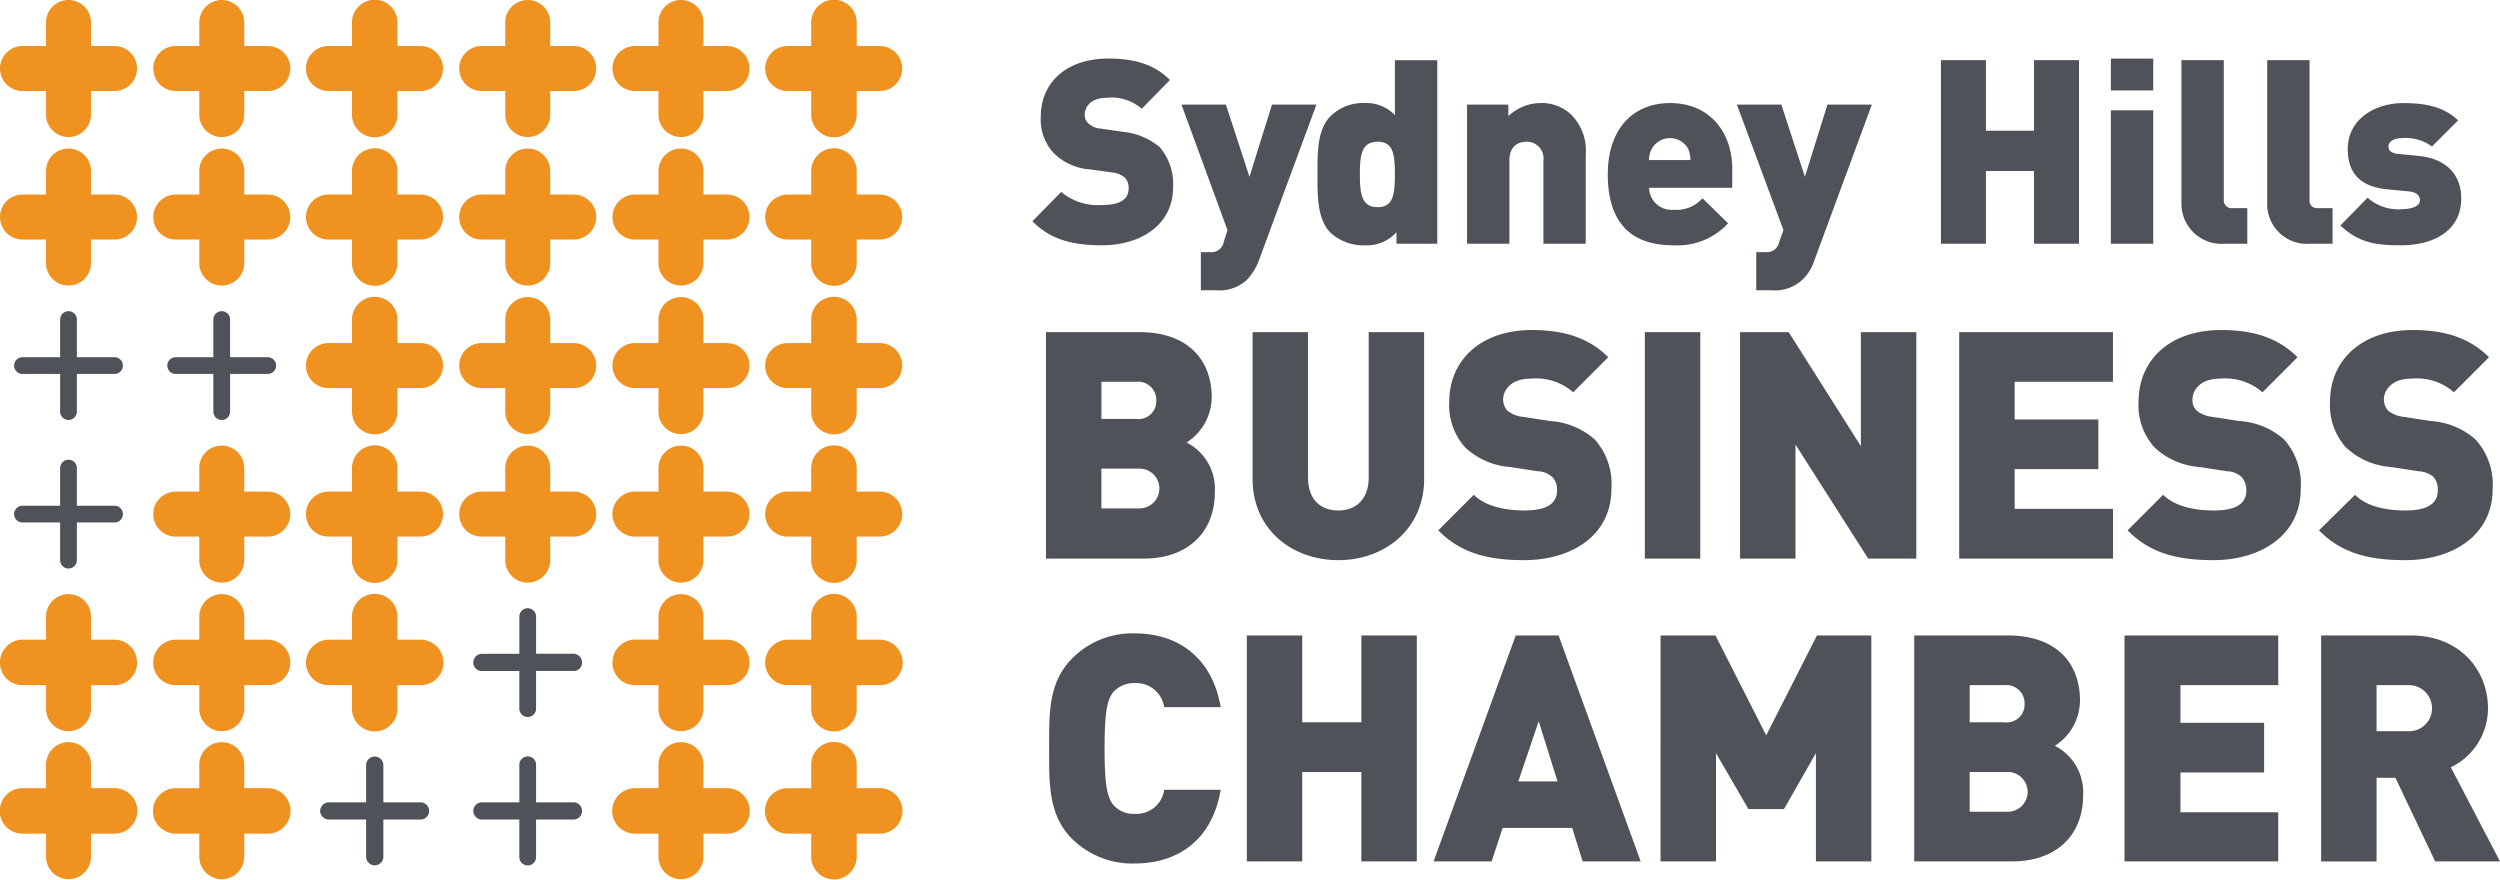
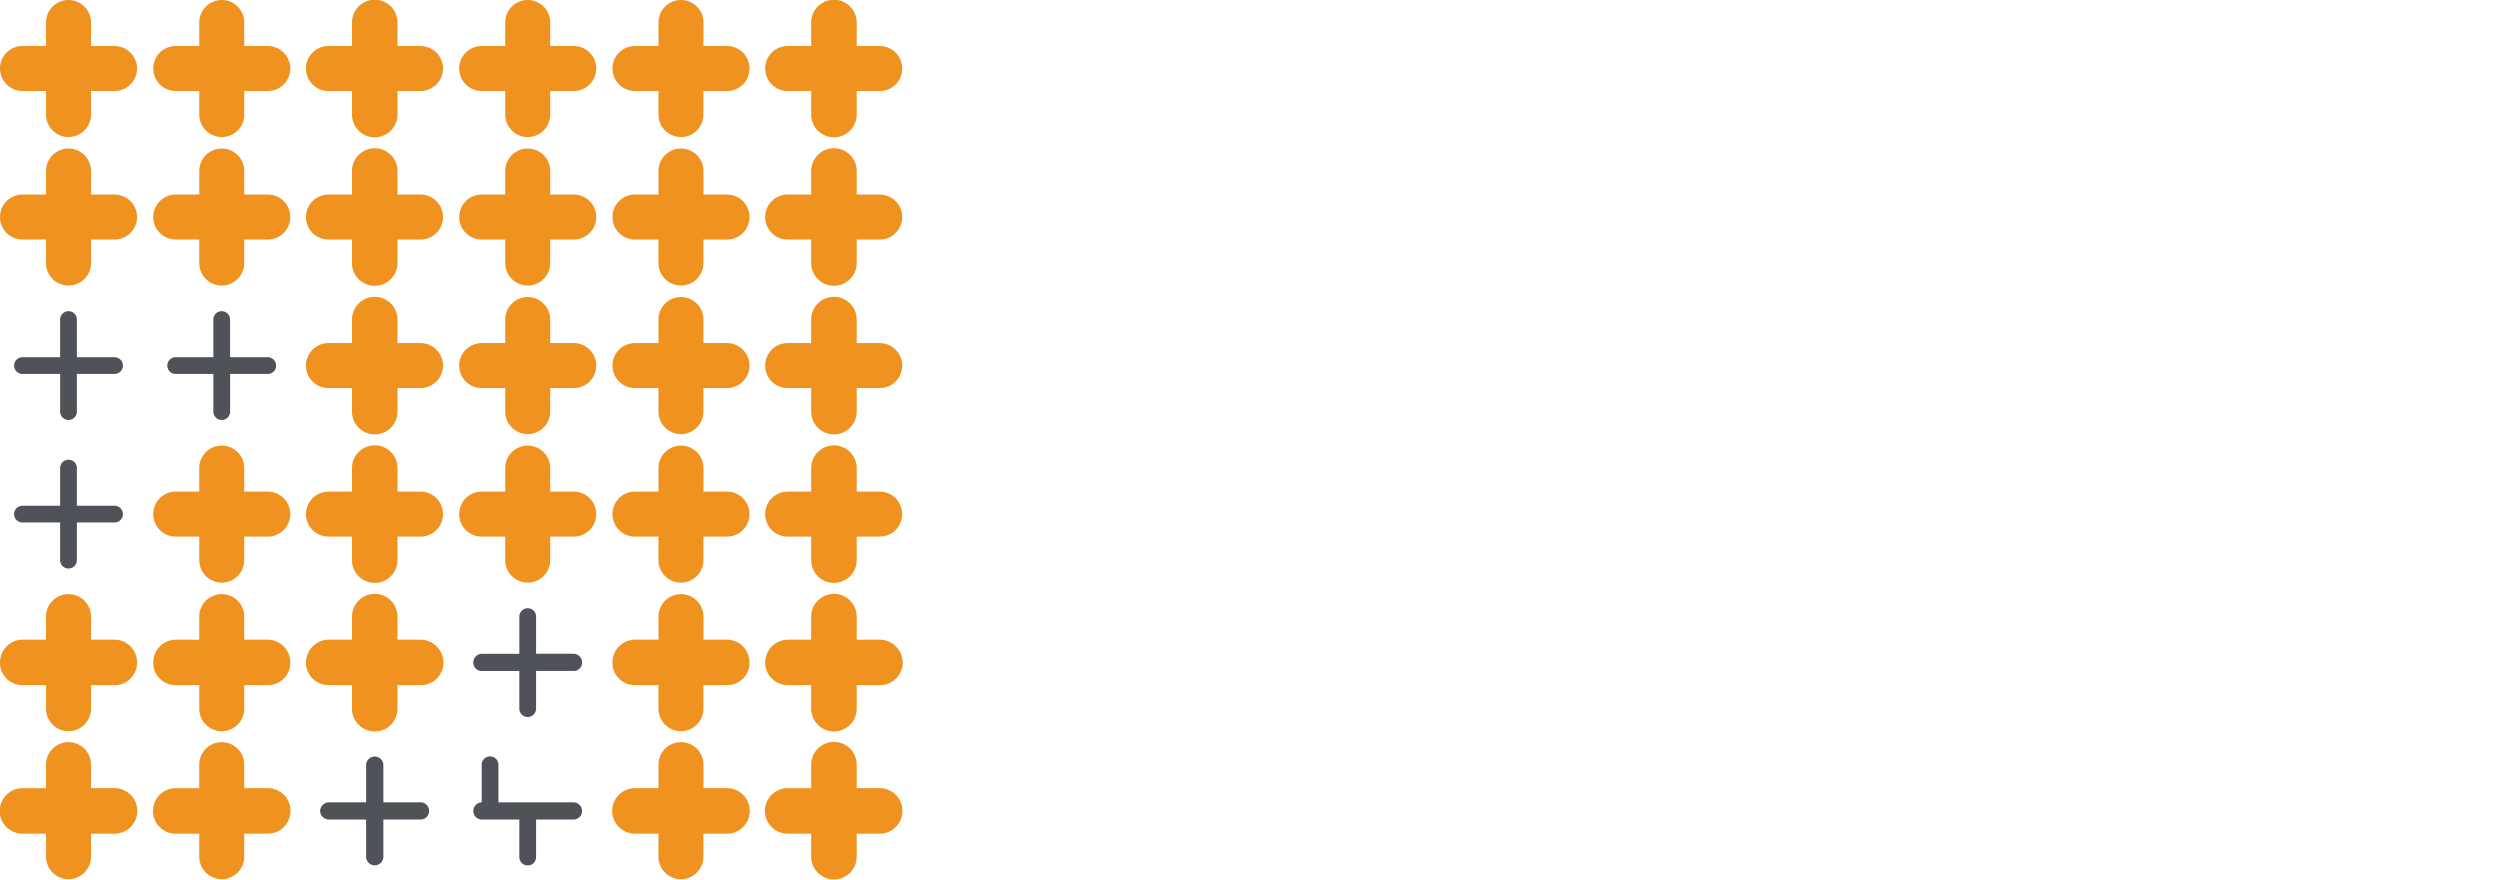
<svg xmlns="http://www.w3.org/2000/svg" width="253.758" height="89.293" viewBox="0 0 253.758 89.293">
-   <path d="M1981.06,130.952c-2.867,0-5.2-.531-7.061-2.442l2.92-2.973a5.818,5.818,0,0,0,4.141,1.327c1.858,0,2.707-.584,2.707-1.7a1.446,1.446,0,0,0-.372-1.062,2.182,2.182,0,0,0-1.221-.531l-2.283-.319a5.785,5.785,0,0,1-3.716-1.646,4.98,4.98,0,0,1-1.327-3.716c0-3.451,2.6-5.893,6.848-5.893,2.655,0,4.672.584,6.265,2.177l-2.867,2.92a4.663,4.663,0,0,0-3.557-1.115c-1.593,0-2.23.9-2.23,1.752a1.09,1.09,0,0,0,.372.849,2.042,2.042,0,0,0,1.274.531l2.23.319a6.906,6.906,0,0,1,3.716,1.54,5.7,5.7,0,0,1,1.38,4.088C1988.28,128.882,1984.989,130.952,1981.06,130.952Zm135.32,62.537L2112.346,185h-1.911v8.494h-5.627V170.555h9.077c5.1,0,7.857,3.61,7.857,7.379a6.622,6.622,0,0,1-3.769,6l4.99,9.556Zm-2.76-17.89h-3.186v4.672h3.186a2.316,2.316,0,0,0,2.442-2.336A2.346,2.346,0,0,0,2113.62,175.6Zm-28.773,17.89V170.555h15.607V175.6h-9.927v3.822h8.494v5.043h-8.494V188.5h9.927v4.99Zm-11.361,0h-9.981V170.555h9.5c4.779,0,7.326,2.654,7.326,6.636a5.508,5.508,0,0,1-2.548,4.566,5.291,5.291,0,0,1,2.866,4.99C2080.653,191.153,2077.573,193.489,2073.486,193.489Zm-.85-17.89h-3.5v3.769h3.5a1.815,1.815,0,0,0,2.071-1.858A1.851,1.851,0,0,0,2072.636,175.6Zm.319,8.813h-3.822v4.035h3.822a2.018,2.018,0,1,0,0-4.035Zm-19.43,9.078V182.5l-3.239,5.68h-3.61l-3.292-5.68v10.989h-5.627V170.555h5.574l5.15,10.14,5.149-10.14h5.521v22.934Zm-23.677,0-1.062-3.4h-7.061l-1.115,3.4h-5.893l8.335-22.934h4.353l8.335,22.934Zm-4.46-14.227-2.07,6.105h3.981Zm-18,14.227v-9.078h-6v9.078h-5.627V170.555h5.627v8.813h6v-8.812h5.627v22.934Zm-22.987.212a8.717,8.717,0,0,1-6.424-2.548c-2.389-2.442-2.283-5.68-2.283-9.131s-.106-6.636,2.283-9.078a8.555,8.555,0,0,1,6.424-2.6c4.353,0,7.857,2.442,8.706,7.485h-5.733a2.873,2.873,0,0,0-2.973-2.442,2.841,2.841,0,0,0-2.23.956c-.478.69-.849,1.486-.849,5.68s.371,4.99.849,5.68a2.681,2.681,0,0,0,2.23.956,2.831,2.831,0,0,0,2.973-2.442h5.733C1992.262,191.313,1988.758,193.7,1984.4,193.7Zm128.95-30.791c-3.557,0-6.424-.637-8.76-3.026l3.663-3.61c1.168,1.221,3.238,1.593,5.1,1.593,2.23,0,3.291-.69,3.291-2.017a1.959,1.959,0,0,0-.425-1.38,2.6,2.6,0,0,0-1.539-.584l-2.76-.425a7.484,7.484,0,0,1-4.619-2.017,6.423,6.423,0,0,1-1.593-4.619c0-4.194,3.186-7.273,8.388-7.273,3.291,0,5.786.8,7.75,2.761l-3.557,3.557a5.749,5.749,0,0,0-4.353-1.38c-1.964,0-2.761,1.168-2.761,2.123a1.737,1.737,0,0,0,.425,1.115,2.992,2.992,0,0,0,1.592.637l2.761.425a7.57,7.57,0,0,1,4.512,1.858,6.8,6.8,0,0,1,1.752,5.043C2122.22,160.363,2118.185,162.911,2113.354,162.911Zm-19.483,0c-3.5,0-6.371-.637-8.706-3.026l3.61-3.61c1.221,1.221,3.292,1.593,5.149,1.593,2.23,0,3.292-.69,3.292-2.017a1.984,1.984,0,0,0-.478-1.38,2.291,2.291,0,0,0-1.487-.584l-2.76-.425a7.483,7.483,0,0,1-4.619-2.017,6.424,6.424,0,0,1-1.593-4.619c0-4.194,3.132-7.273,8.388-7.273,3.292,0,5.787.8,7.751,2.761l-3.557,3.557a5.807,5.807,0,0,0-4.353-1.38c-1.964,0-2.76,1.168-2.76,2.123a1.489,1.489,0,0,0,.425,1.115,3,3,0,0,0,1.593.637l2.76.425a7.573,7.573,0,0,1,4.513,1.858,6.779,6.779,0,0,1,1.7,5.043C2102.737,160.363,2098.7,162.911,2093.871,162.911Zm-25.8-.159V139.765h15.608v5.043H2073.7v3.822h8.494v5.043H2073.7v4.035h9.981v5.043Zm-9.237,0-7.379-11.573v11.573h-5.627V139.765h4.937l7.326,11.573V139.765h5.628v22.987Zm-22.668-22.987h5.627v22.987h-5.627ZM2023.9,162.911c-3.5,0-6.371-.637-8.707-3.026l3.61-3.61c1.221,1.221,3.291,1.593,5.15,1.593,2.23,0,3.291-.69,3.291-2.017a1.767,1.767,0,0,0-.477-1.38,2.291,2.291,0,0,0-1.487-.584l-2.76-.425a7.484,7.484,0,0,1-4.619-2.017,6.424,6.424,0,0,1-1.593-4.619c0-4.194,3.185-7.273,8.388-7.273,3.291,0,5.787.8,7.751,2.761l-3.557,3.557a5.75,5.75,0,0,0-4.353-1.38c-1.964,0-2.76,1.168-2.76,2.123a1.736,1.736,0,0,0,.425,1.115,2.994,2.994,0,0,0,1.593.637l2.76.425a7.57,7.57,0,0,1,4.512,1.858,6.777,6.777,0,0,1,1.7,5.043C2032.768,160.363,2028.786,162.911,2023.9,162.911Zm-18.847,0c-4.778,0-8.706-3.185-8.706-8.229V139.765h5.627v14.758c0,2.124,1.168,3.345,3.079,3.345,1.858,0,3.079-1.221,3.079-3.345V139.765h5.627v14.918C2013.762,159.726,2009.781,162.911,2005.056,162.911Zm-19.7-.159h-9.98V139.765h9.5c4.778,0,7.326,2.707,7.326,6.636a5.508,5.508,0,0,1-2.548,4.566,5.29,5.29,0,0,1,2.867,4.99C1992.527,160.363,1989.448,162.752,1985.36,162.752Zm-.849-17.944h-3.5v3.769h3.5a1.815,1.815,0,0,0,2.07-1.858A1.851,1.851,0,0,0,1984.511,144.808Zm.319,8.813h-3.823v4.035h3.823a2.018,2.018,0,1,0,0-4.035Zm128.1-22.668c-2.124,0-4.194-.106-6.158-2.017l2.76-2.814a4.7,4.7,0,0,0,3.451,1.168c.637,0,1.858-.159,1.858-.9,0-.372-.212-.8-1.062-.9l-2.176-.212c-2.442-.212-4.088-1.327-4.088-4.088,0-3.079,2.814-4.672,5.627-4.672,2.283,0,4.141.372,5.574,1.752l-2.654,2.654a4.442,4.442,0,0,0-3.026-.849c-1.009,0-1.38.478-1.38.8,0,.159-.053.69.956.8l2.176.212c2.92.319,4.247,2.07,4.247,4.3C2119.035,129.519,2116.168,130.952,2112.93,130.952Zm-9.237-.159a4.028,4.028,0,0,1-4.353-4.141V112.159h4.3v14.174a.758.758,0,0,0,.85.849h1.486v3.61Zm-8.653,0a4.074,4.074,0,0,1-4.406-4.141V112.159h4.3v14.174a.8.8,0,0,0,.9.849h1.486v3.61ZM2083.466,112h4.3v3.238h-4.3Zm0,5.256h4.3v13.537h-4.3Zm-7.8,13.537v-7.379h-4.884v7.379h-4.566V112.159h4.566v7.167h4.884v-7.167h4.566v18.634Zm-22.3,1.7a4.576,4.576,0,0,1-1.115,1.858,4.047,4.047,0,0,1-3.186,1.168h-1.593v-3.875h.9a1.276,1.276,0,0,0,1.434-1.062l.425-1.168-4.725-12.741h4.512L2052.41,124l2.282-7.326h4.512Zm-16.776-7.379a2.283,2.283,0,0,0,2.5,2.23,3.493,3.493,0,0,0,2.92-1.168l2.6,2.548a6.994,6.994,0,0,1-5.521,2.23c-3.079,0-6.689-1.115-6.689-7.22,0-4.619,2.6-7.22,6.318-7.22,4.088,0,6.317,3.026,6.317,6.689v1.911Zm3.981-3.928a2.106,2.106,0,0,0-3.716,0,2.157,2.157,0,0,0-.266,1.115h4.194A2.772,2.772,0,0,0,2040.571,121.184Zm-14.705,9.609v-8.441a1.688,1.688,0,0,0-1.752-1.911c-.584,0-1.7.265-1.7,1.911v8.441h-4.3V116.672h4.194v1.168a4.8,4.8,0,0,1,3.291-1.327,4.32,4.32,0,0,1,3.132,1.221,5.159,5.159,0,0,1,1.433,4.035v9.025Zm-14.917,0v-1.168a4.056,4.056,0,0,1-3.238,1.327,4.915,4.915,0,0,1-3.451-1.274c-1.38-1.38-1.327-3.875-1.327-5.946s-.053-4.512,1.327-5.893a4.684,4.684,0,0,1,3.4-1.327,4.036,4.036,0,0,1,3.132,1.221v-5.574h4.3v18.634Zm-1.911-10.352c-1.593,0-1.8,1.274-1.8,3.291,0,2.07.212,3.345,1.8,3.345s1.752-1.274,1.752-3.345C2010.789,121.715,2010.63,120.441,2009.037,120.441Zm-12.051,12.051a6.147,6.147,0,0,1-1.115,1.858,4.046,4.046,0,0,1-3.185,1.168h-1.592v-3.875h.9a1.276,1.276,0,0,0,1.433-1.062l.372-1.168-4.672-12.741h4.513l2.389,7.326,2.283-7.326h4.512Z" transform="translate(-1869.205 -106.054)" fill="#4f5359" />
-   <path d="M31.672,605.193V601.37H27.849a.849.849,0,1,1,0-1.7h3.822v-3.822a.849.849,0,0,1,1.7,0v3.822h3.822a.849.849,0,1,1,0,1.7H33.37v3.822a.849.849,0,1,1-1.7,0ZM74.46,646.6a.873.873,0,0,1-.849-.849.885.885,0,0,1,.849-.9h3.822V641.08a.851.851,0,1,1,1.7,0v3.769H83.8a.885.885,0,0,1,.849.9.873.873,0,0,1-.849.849H79.981v3.769a.851.851,0,1,1-1.7,0V646.6Zm0-15.077a.839.839,0,0,1-.849-.849.884.884,0,0,1,.849-.9h3.822V626a.849.849,0,0,1,1.7,0v3.769H83.8a.885.885,0,0,1,.849.9.839.839,0,0,1-.849.849H79.981v3.822a.849.849,0,1,1-1.7,0v-3.822ZM58.906,646.6a.913.913,0,0,1-.849-.849.923.923,0,0,1,.849-.9h3.822V641.08a.876.876,0,1,1,1.752,0v3.769h3.769a.876.876,0,1,1,0,1.752H64.48v3.769a.876.876,0,1,1-1.752,0V646.6ZM43.4,601.37a.849.849,0,1,1,0-1.7h3.822v-3.822a.849.849,0,0,1,1.7,0v3.822h3.822a.849.849,0,1,1,0,1.7H48.925v3.822a.849.849,0,1,1-1.7,0V601.37ZM27.849,616.447a.849.849,0,0,1,0-1.7h3.822v-3.822a.849.849,0,1,1,1.7,0v3.822h3.822a.849.849,0,0,1,0,1.7H33.37v3.822a.849.849,0,1,1-1.7,0v-3.822Z" transform="translate(-25.567 -563.413)" fill="#4f5359" />
+   <path d="M31.672,605.193V601.37H27.849a.849.849,0,1,1,0-1.7h3.822v-3.822a.849.849,0,0,1,1.7,0v3.822h3.822a.849.849,0,1,1,0,1.7H33.37v3.822a.849.849,0,1,1-1.7,0ZM74.46,646.6a.873.873,0,0,1-.849-.849.885.885,0,0,1,.849-.9V641.08a.851.851,0,1,1,1.7,0v3.769H83.8a.885.885,0,0,1,.849.9.873.873,0,0,1-.849.849H79.981v3.769a.851.851,0,1,1-1.7,0V646.6Zm0-15.077a.839.839,0,0,1-.849-.849.884.884,0,0,1,.849-.9h3.822V626a.849.849,0,0,1,1.7,0v3.769H83.8a.885.885,0,0,1,.849.9.839.839,0,0,1-.849.849H79.981v3.822a.849.849,0,1,1-1.7,0v-3.822ZM58.906,646.6a.913.913,0,0,1-.849-.849.923.923,0,0,1,.849-.9h3.822V641.08a.876.876,0,1,1,1.752,0v3.769h3.769a.876.876,0,1,1,0,1.752H64.48v3.769a.876.876,0,1,1-1.752,0V646.6ZM43.4,601.37a.849.849,0,1,1,0-1.7h3.822v-3.822a.849.849,0,0,1,1.7,0v3.822h3.822a.849.849,0,1,1,0,1.7H48.925v3.822a.849.849,0,1,1-1.7,0V601.37ZM27.849,616.447a.849.849,0,0,1,0-1.7h3.822v-3.822a.849.849,0,1,1,1.7,0v3.822h3.822a.849.849,0,0,1,0,1.7H33.37v3.822a.849.849,0,1,1-1.7,0v-3.822Z" transform="translate(-25.567 -563.413)" fill="#4f5359" />
  <path d="M66.837,41.78V39.391H64.448a2.283,2.283,0,0,1,0-4.566h2.389V32.436a2.283,2.283,0,0,1,4.566,0v2.389h2.389a2.283,2.283,0,1,1,0,4.566H71.4V41.78a2.283,2.283,0,1,1-4.566,0Zm-49,42.842a2.309,2.309,0,0,1,0-4.619h2.389V77.614a2.283,2.283,0,0,1,4.566,0V80h2.389a2.309,2.309,0,0,1,0,4.619H24.792v2.336a2.283,2.283,0,1,1-4.566,0V84.621ZM51.282,41.78V39.391H48.893a2.283,2.283,0,0,1,0-4.566h2.389V32.436a2.283,2.283,0,0,1,4.566,0v2.389h2.389a2.283,2.283,0,0,1,0,4.566H55.848V41.78a2.283,2.283,0,1,1-4.566,0Zm-15.555,0V39.391H33.339a2.283,2.283,0,1,1,0-4.566h2.389V32.436a2.309,2.309,0,0,1,4.619,0v2.389h2.336a2.283,2.283,0,1,1,0,4.566H40.346V41.78a2.309,2.309,0,0,1-4.619,0Zm-15.5,15.077V54.468H17.837a2.283,2.283,0,0,1,0-4.566h2.389V47.513a2.283,2.283,0,1,1,4.566,0V49.9h2.389a2.283,2.283,0,0,1,0,4.566H24.792v2.389a2.283,2.283,0,1,1-4.566,0Zm15.5,0V54.468H33.339a2.283,2.283,0,1,1,0-4.566h2.389V47.513a2.309,2.309,0,0,1,4.619,0V49.9h2.336a2.283,2.283,0,1,1,0,4.566H40.346v2.389a2.309,2.309,0,0,1-4.619,0Zm15.555,0V54.468H48.893a2.283,2.283,0,1,1,0-4.566h2.389V47.513a2.283,2.283,0,1,1,4.566,0V49.9h2.389a2.283,2.283,0,0,1,0,4.566H55.848v2.389a2.283,2.283,0,1,1-4.566,0ZM35.728,71.933V69.545H33.339a2.3,2.3,0,0,1-2.283-2.283,2.346,2.346,0,0,1,2.283-2.336h2.389V62.59a2.309,2.309,0,0,1,4.619,0v2.336h2.336a2.357,2.357,0,0,1,2.336,2.336,2.311,2.311,0,0,1-2.336,2.283H40.346v2.389a2.309,2.309,0,0,1-4.619,0Zm-15.5,0V69.545H17.837a2.266,2.266,0,0,1-2.283-2.283,2.311,2.311,0,0,1,2.283-2.336h2.389V62.59a2.283,2.283,0,1,1,4.566,0v2.336h2.389a2.311,2.311,0,0,1,2.283,2.336,2.266,2.266,0,0,1-2.283,2.283H24.792v2.389a2.283,2.283,0,0,1-4.566,0Zm-15.555,0V69.545H2.283A2.266,2.266,0,0,1,0,67.262a2.311,2.311,0,0,1,2.283-2.336H4.672V62.59a2.283,2.283,0,1,1,4.566,0v2.336h2.389a2.311,2.311,0,0,1,2.283,2.336,2.266,2.266,0,0,1-2.283,2.283H9.237v2.389a2.283,2.283,0,0,1-4.566,0Zm0,15.024V84.621H2.283a2.309,2.309,0,0,1,0-4.619H4.672V77.614a2.283,2.283,0,0,1,4.566,0V80h2.389a2.309,2.309,0,0,1,0,4.619H9.237v2.336a2.283,2.283,0,1,1-4.566,0Zm0-75.331V9.237H2.283a2.283,2.283,0,1,1,0-4.566H4.672V2.283a2.283,2.283,0,1,1,4.566,0V4.672h2.389a2.283,2.283,0,0,1,0,4.566H9.237v2.389a2.283,2.283,0,0,1-4.566,0ZM79.95,24.314a2.283,2.283,0,1,1,0-4.566h2.389V17.36a2.309,2.309,0,0,1,4.619,0v2.389h2.336a2.283,2.283,0,1,1,0,4.566H86.957V26.7a2.309,2.309,0,0,1-4.619,0V24.314Zm0-15.077a2.283,2.283,0,1,1,0-4.566h2.389V2.283a2.309,2.309,0,0,1,4.619,0V4.672h2.336a2.283,2.283,0,1,1,0,4.566H86.957v2.389a2.309,2.309,0,0,1-4.619,0V9.237Zm-15.5,15.077a2.283,2.283,0,1,1,0-4.566h2.389V17.36a2.283,2.283,0,0,1,4.566,0v2.389h2.389a2.283,2.283,0,1,1,0,4.566H71.4V26.7a2.283,2.283,0,1,1-4.566,0V24.314Zm0-15.077a2.283,2.283,0,1,1,0-4.566h2.389V2.283a2.283,2.283,0,1,1,4.566,0V4.672h2.389a2.283,2.283,0,1,1,0,4.566H71.4v2.389a2.283,2.283,0,1,1-4.566,0V9.237ZM48.893,24.314a2.283,2.283,0,1,1,0-4.566h2.389V17.36a2.283,2.283,0,0,1,4.566,0v2.389h2.389a2.283,2.283,0,0,1,0,4.566H55.848V26.7a2.283,2.283,0,1,1-4.566,0V24.314Zm0-15.077a2.283,2.283,0,1,1,0-4.566h2.389V2.283a2.283,2.283,0,1,1,4.566,0V4.672h2.389a2.283,2.283,0,0,1,0,4.566H55.848v2.389a2.283,2.283,0,1,1-4.566,0V9.237ZM33.339,24.314a2.283,2.283,0,1,1,0-4.566h2.389V17.36a2.309,2.309,0,0,1,4.619,0v2.389h2.336a2.283,2.283,0,1,1,0,4.566H40.346V26.7a2.309,2.309,0,0,1-4.619,0V24.314Zm0-15.077a2.283,2.283,0,1,1,0-4.566h2.389V2.283a2.309,2.309,0,0,1,4.619,0V4.672h2.336a2.283,2.283,0,1,1,0,4.566H40.346v2.389a2.309,2.309,0,0,1-4.619,0V9.237Zm-15.5,15.077a2.283,2.283,0,0,1,0-4.566h2.389V17.36a2.283,2.283,0,0,1,4.566,0v2.389h2.389a2.283,2.283,0,0,1,0,4.566H24.792V26.7a2.283,2.283,0,1,1-4.566,0V24.314Zm0-15.077a2.283,2.283,0,1,1,0-4.566h2.389V2.283a2.283,2.283,0,1,1,4.566,0V4.672h2.389a2.283,2.283,0,1,1,0,4.566H24.792v2.389a2.283,2.283,0,1,1-4.566,0V9.237ZM2.283,24.314a2.283,2.283,0,0,1,0-4.566H4.672V17.36a2.283,2.283,0,0,1,4.566,0v2.389h2.389a2.283,2.283,0,0,1,0,4.566H9.237V26.7a2.283,2.283,0,0,1-4.566,0V24.314ZM79.95,84.621a2.309,2.309,0,0,1,0-4.619h2.389V77.614a2.309,2.309,0,0,1,4.619,0V80h2.336a2.309,2.309,0,1,1,0,4.619H86.957v2.336a2.309,2.309,0,1,1-4.619,0V84.621Zm0-15.077a2.3,2.3,0,0,1-2.283-2.283,2.346,2.346,0,0,1,2.283-2.336h2.389V62.59a2.309,2.309,0,0,1,4.619,0v2.336h2.336a2.357,2.357,0,0,1,2.336,2.336,2.311,2.311,0,0,1-2.336,2.283H86.957v2.389a2.309,2.309,0,0,1-4.619,0V69.545Zm0-15.077a2.283,2.283,0,1,1,0-4.566h2.389V47.513a2.309,2.309,0,0,1,4.619,0V49.9h2.336a2.283,2.283,0,1,1,0,4.566H86.957v2.389a2.309,2.309,0,0,1-4.619,0V54.468Zm0-15.077a2.283,2.283,0,0,1,0-4.566h2.389V32.436a2.309,2.309,0,0,1,4.619,0v2.389h2.336a2.283,2.283,0,1,1,0,4.566H86.957V41.78a2.309,2.309,0,0,1-4.619,0V39.391Zm-15.5,45.23a2.309,2.309,0,0,1,0-4.619h2.389V77.614a2.283,2.283,0,0,1,4.566,0V80h2.389a2.309,2.309,0,0,1,0,4.619H71.4v2.336a2.283,2.283,0,1,1-4.566,0V84.621Zm0-15.077a2.266,2.266,0,0,1-2.283-2.283,2.311,2.311,0,0,1,2.283-2.336h2.389V62.59a2.283,2.283,0,1,1,4.566,0v2.336h2.389a2.311,2.311,0,0,1,2.283,2.336,2.266,2.266,0,0,1-2.283,2.283H71.4v2.389a2.283,2.283,0,0,1-4.566,0V69.545Zm0-15.077a2.283,2.283,0,1,1,0-4.566h2.389V47.513a2.283,2.283,0,1,1,4.566,0V49.9h2.389a2.283,2.283,0,1,1,0,4.566H71.4v2.389a2.283,2.283,0,1,1-4.566,0V54.468Z" fill="#f0921f" />
</svg>